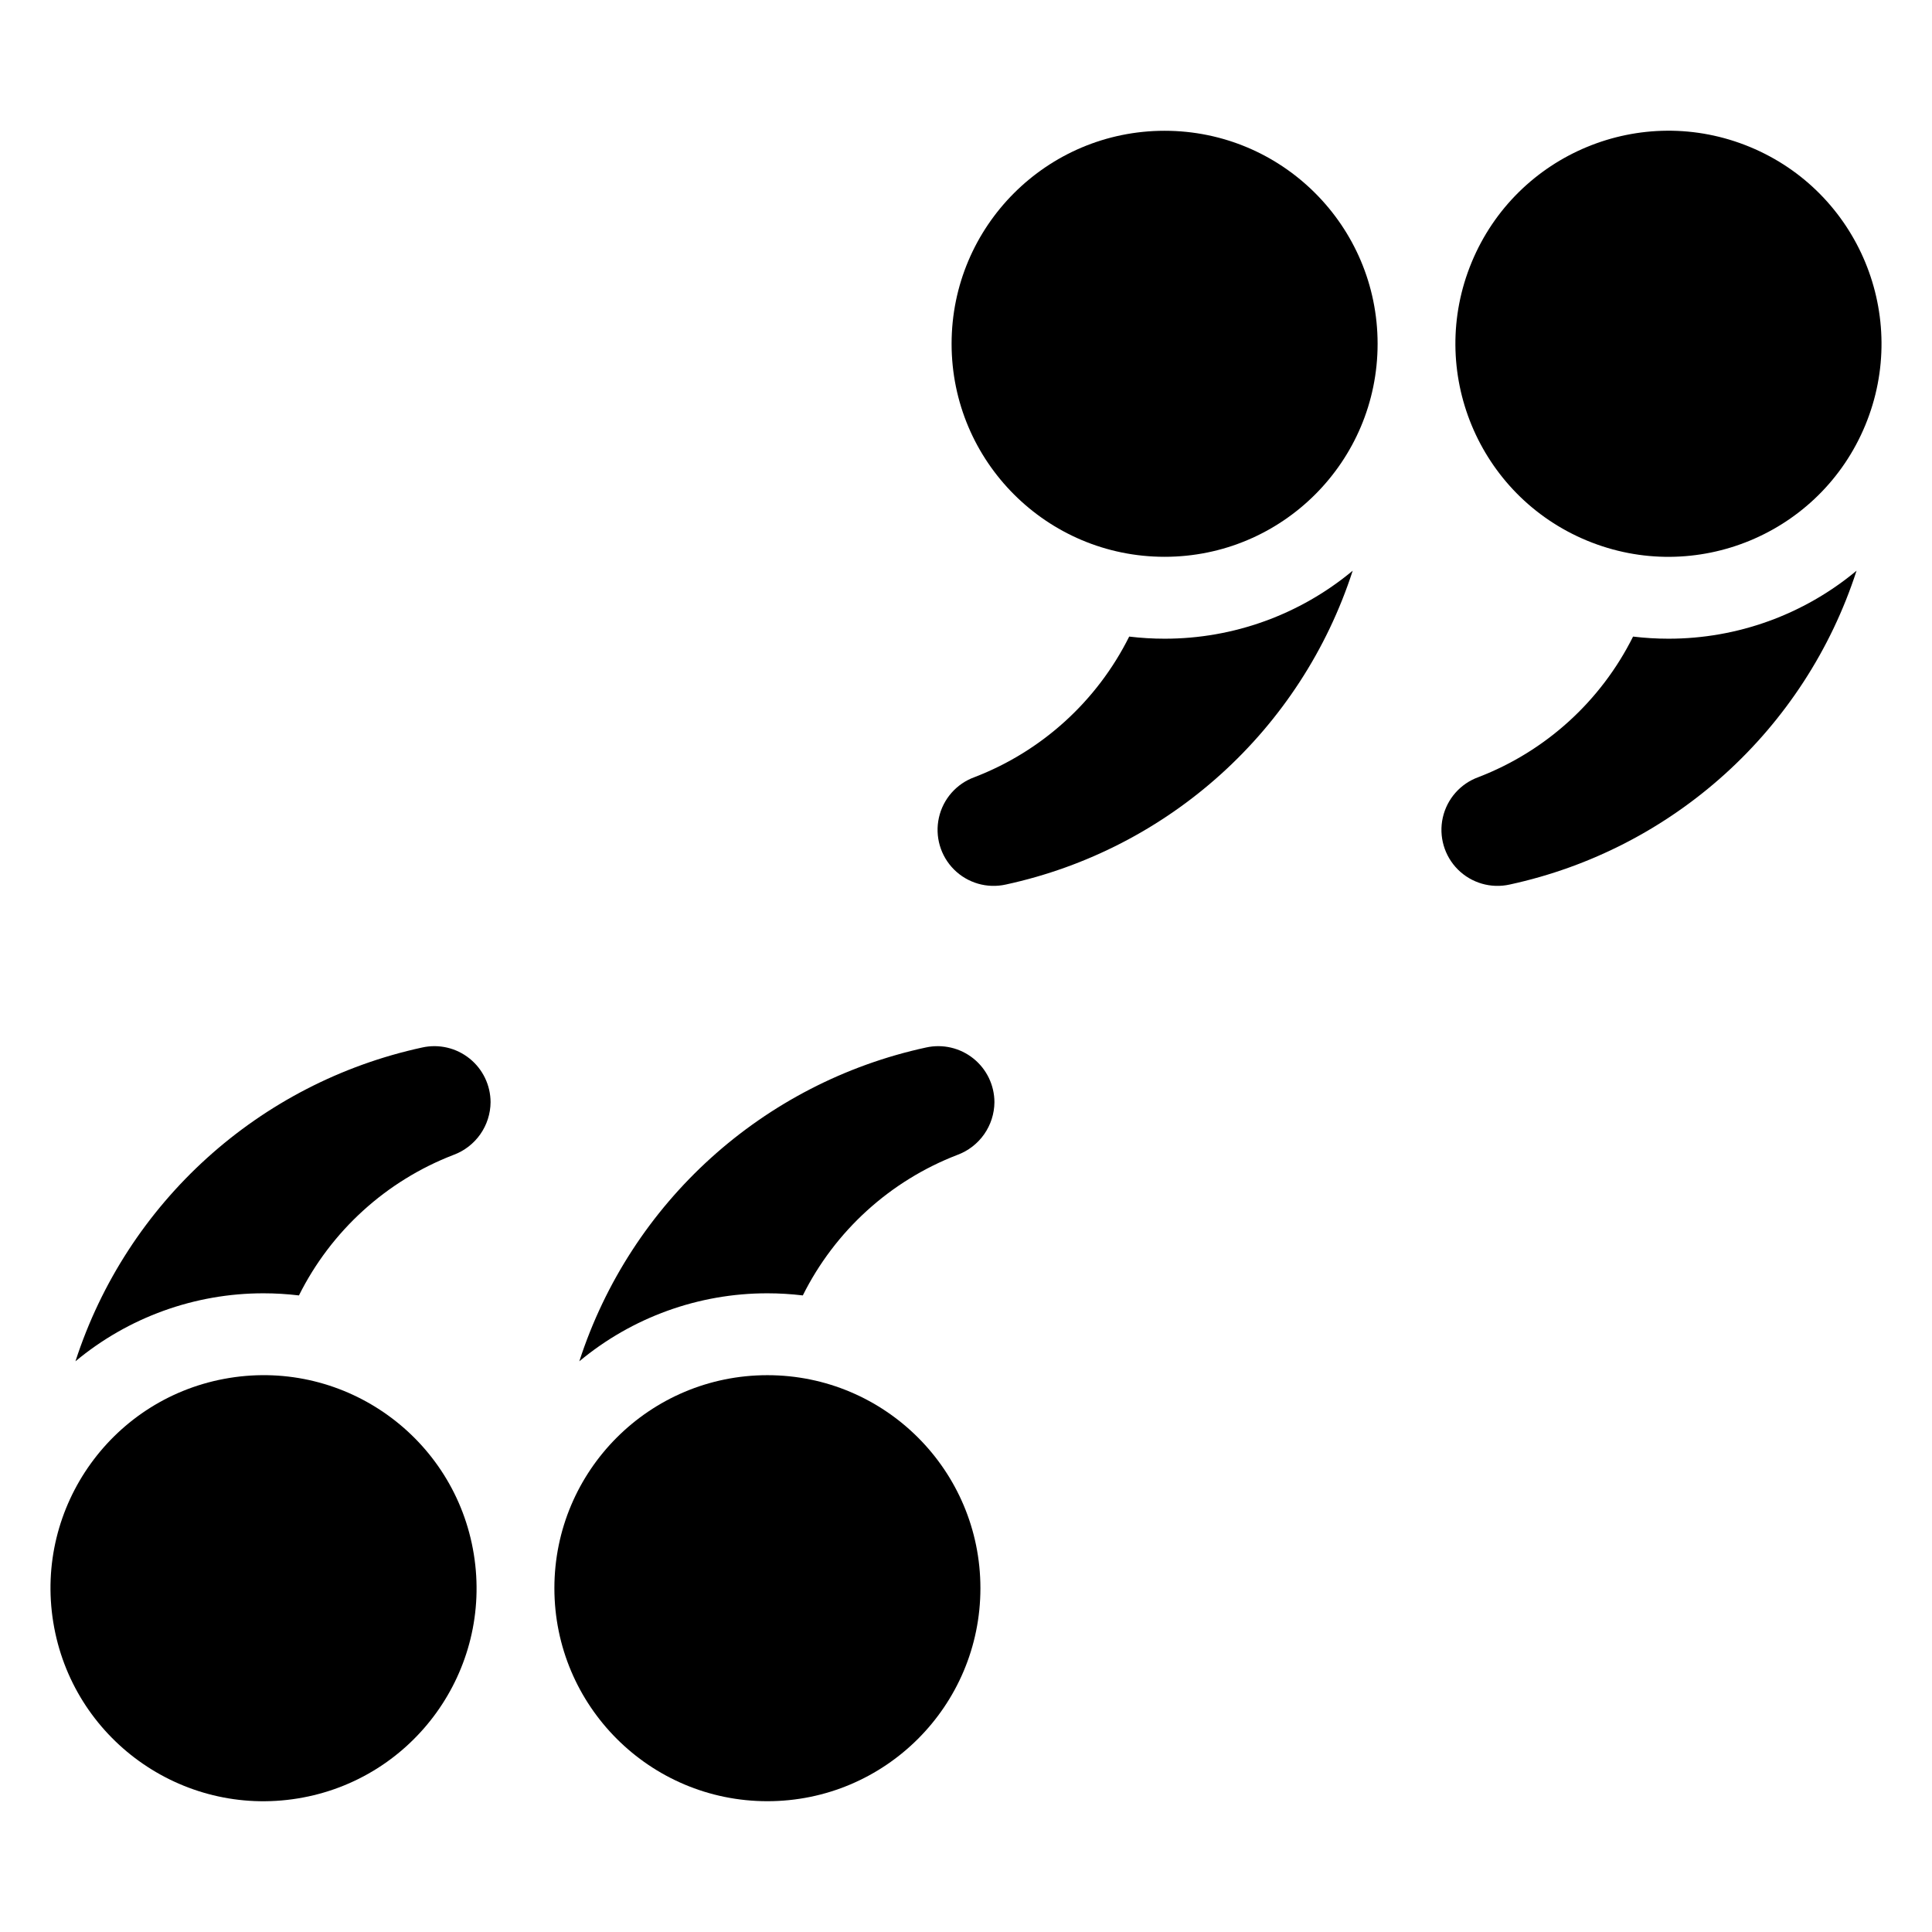
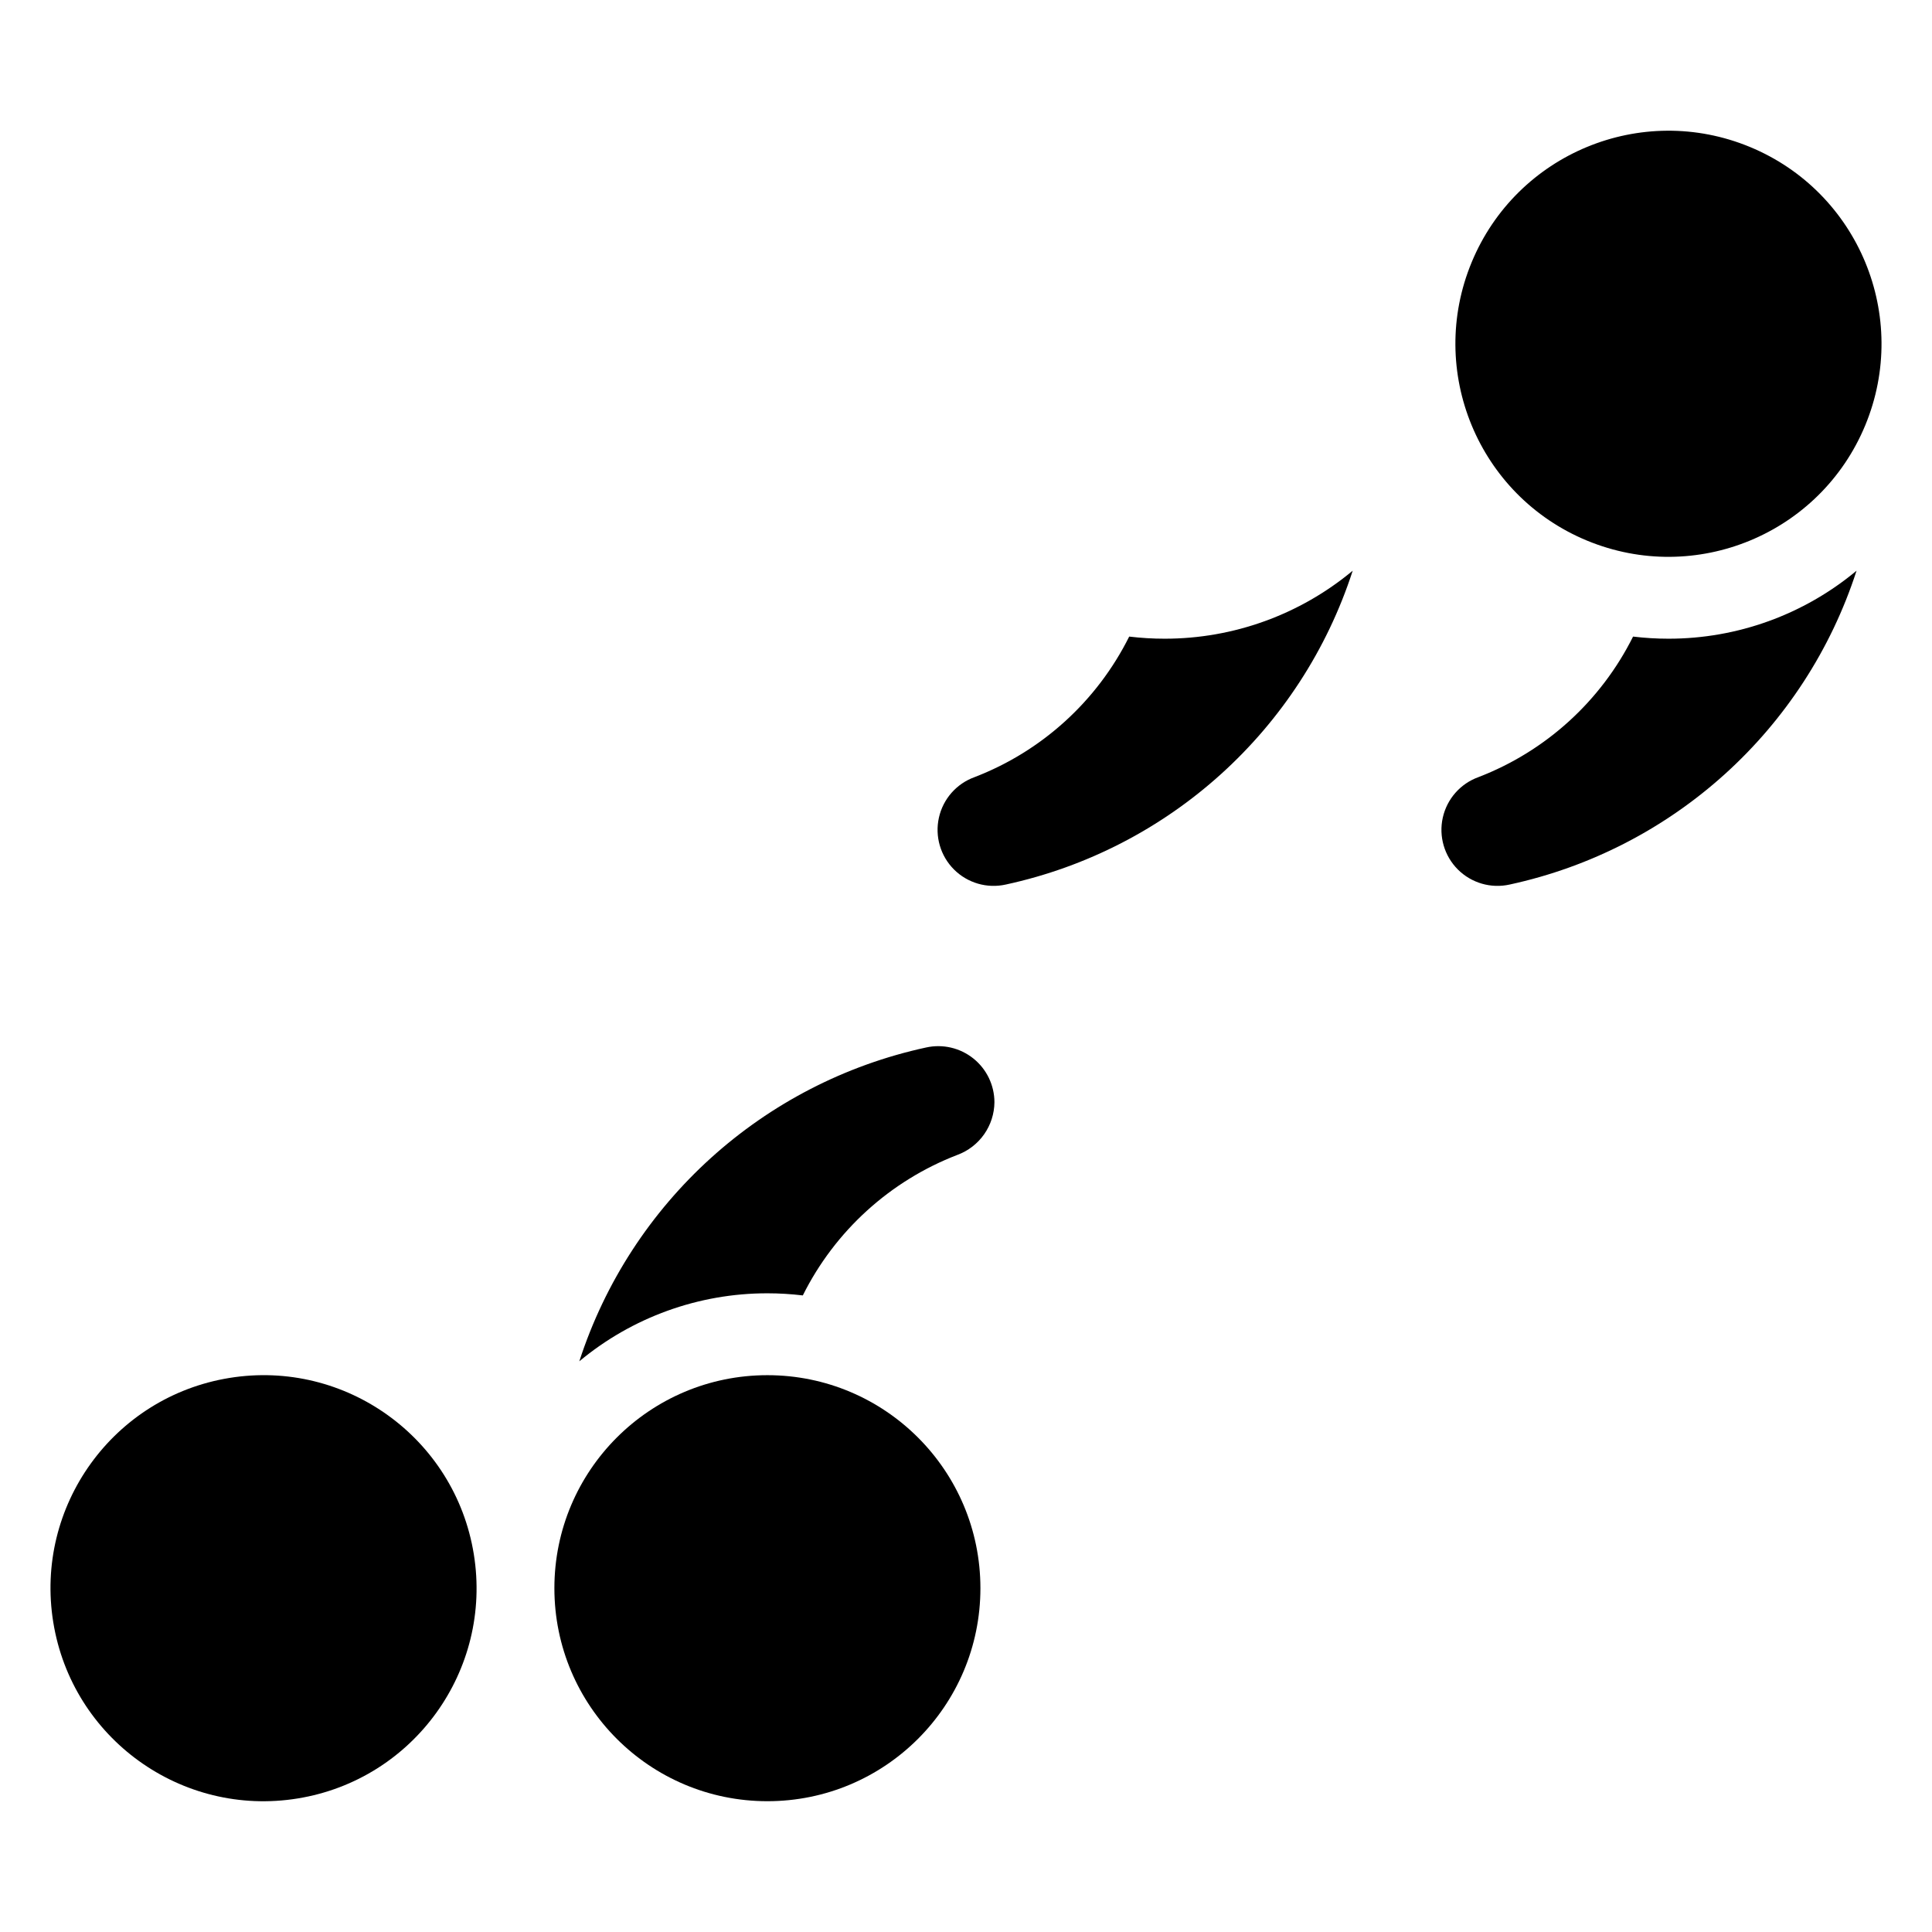
<svg xmlns="http://www.w3.org/2000/svg" fill="#000000" width="800px" height="800px" version="1.1" viewBox="144 144 512 512">
  <g>
    <path d="m269.56 555.85c4.996 30.773-15.906 59.77-46.68 64.762-30.773 4.996-59.77-15.902-64.762-46.68-4.996-30.773 15.902-59.77 46.68-64.762 30.773-4.996 59.77 15.906 64.762 46.68" />
-     <path d="m255.92 421.59c-43.27 9.375-78.281 41.055-91.926 83.168 13.992-11.656 31.637-18.035 49.848-18.02 3.137 0 6.269 0.191 9.383 0.562 8.523-17.094 23.137-30.379 40.965-37.242 2.859-1.059 5.332-2.961 7.086-5.453 1.75-2.496 2.707-5.465 2.731-8.512-0.012-4.504-2.059-8.762-5.574-11.578-3.512-2.82-8.113-3.894-12.512-2.926z" />
    <path d="m403.82 564.89c0 31.176-25.273 56.449-56.453 56.449-31.176 0-56.449-25.273-56.449-56.449 0-31.18 25.273-56.453 56.449-56.453 31.18 0 56.453 25.273 56.453 56.453" />
    <path d="m389.45 421.59c-43.27 9.375-78.281 41.055-91.926 83.168 13.992-11.656 31.637-18.035 49.848-18.02 3.137 0 6.269 0.191 9.383 0.562 8.523-17.094 23.137-30.379 40.965-37.242 2.859-1.059 5.332-2.961 7.082-5.453 1.754-2.496 2.707-5.465 2.734-8.512-0.012-4.504-2.059-8.762-5.574-11.578-3.516-2.82-8.113-3.894-12.512-2.926z" />
    <path d="m607.76 182.95c28.805 11.934 42.48 44.953 30.551 73.758-11.93 28.805-44.953 42.48-73.754 30.551-28.805-11.93-42.484-44.953-30.551-73.758 11.93-28.801 44.949-42.48 73.754-30.551" />
    <path d="m576.78 312.7c-8.527 17.094-23.141 30.379-40.965 37.242-4.785 1.723-8.352 5.773-9.461 10.734-1.109 4.961 0.395 10.145 3.988 13.742 3.594 3.594 8.777 5.102 13.742 3.992 43.266-9.371 78.281-41.051 91.922-83.168-13.992 11.656-31.633 18.035-49.848 18.02-3.137 0-6.269-0.188-9.379-0.562z" />
-     <path d="m509.08 235.11c0 31.176-25.273 56.449-56.449 56.449-31.176 0-56.449-25.273-56.449-56.449 0-31.18 25.273-56.453 56.449-56.453 31.176 0 56.449 25.273 56.449 56.453" />
    <path d="m443.25 312.7c-8.527 17.094-23.141 30.379-40.969 37.242-4.781 1.723-8.352 5.773-9.457 10.734-1.109 4.961 0.395 10.145 3.988 13.742 3.594 3.594 8.777 5.102 13.742 3.992 43.266-9.371 78.281-41.051 91.926-83.168-13.996 11.656-31.637 18.035-49.852 18.02-3.137 0-6.269-0.188-9.379-0.562z" />
  </g>
</svg>